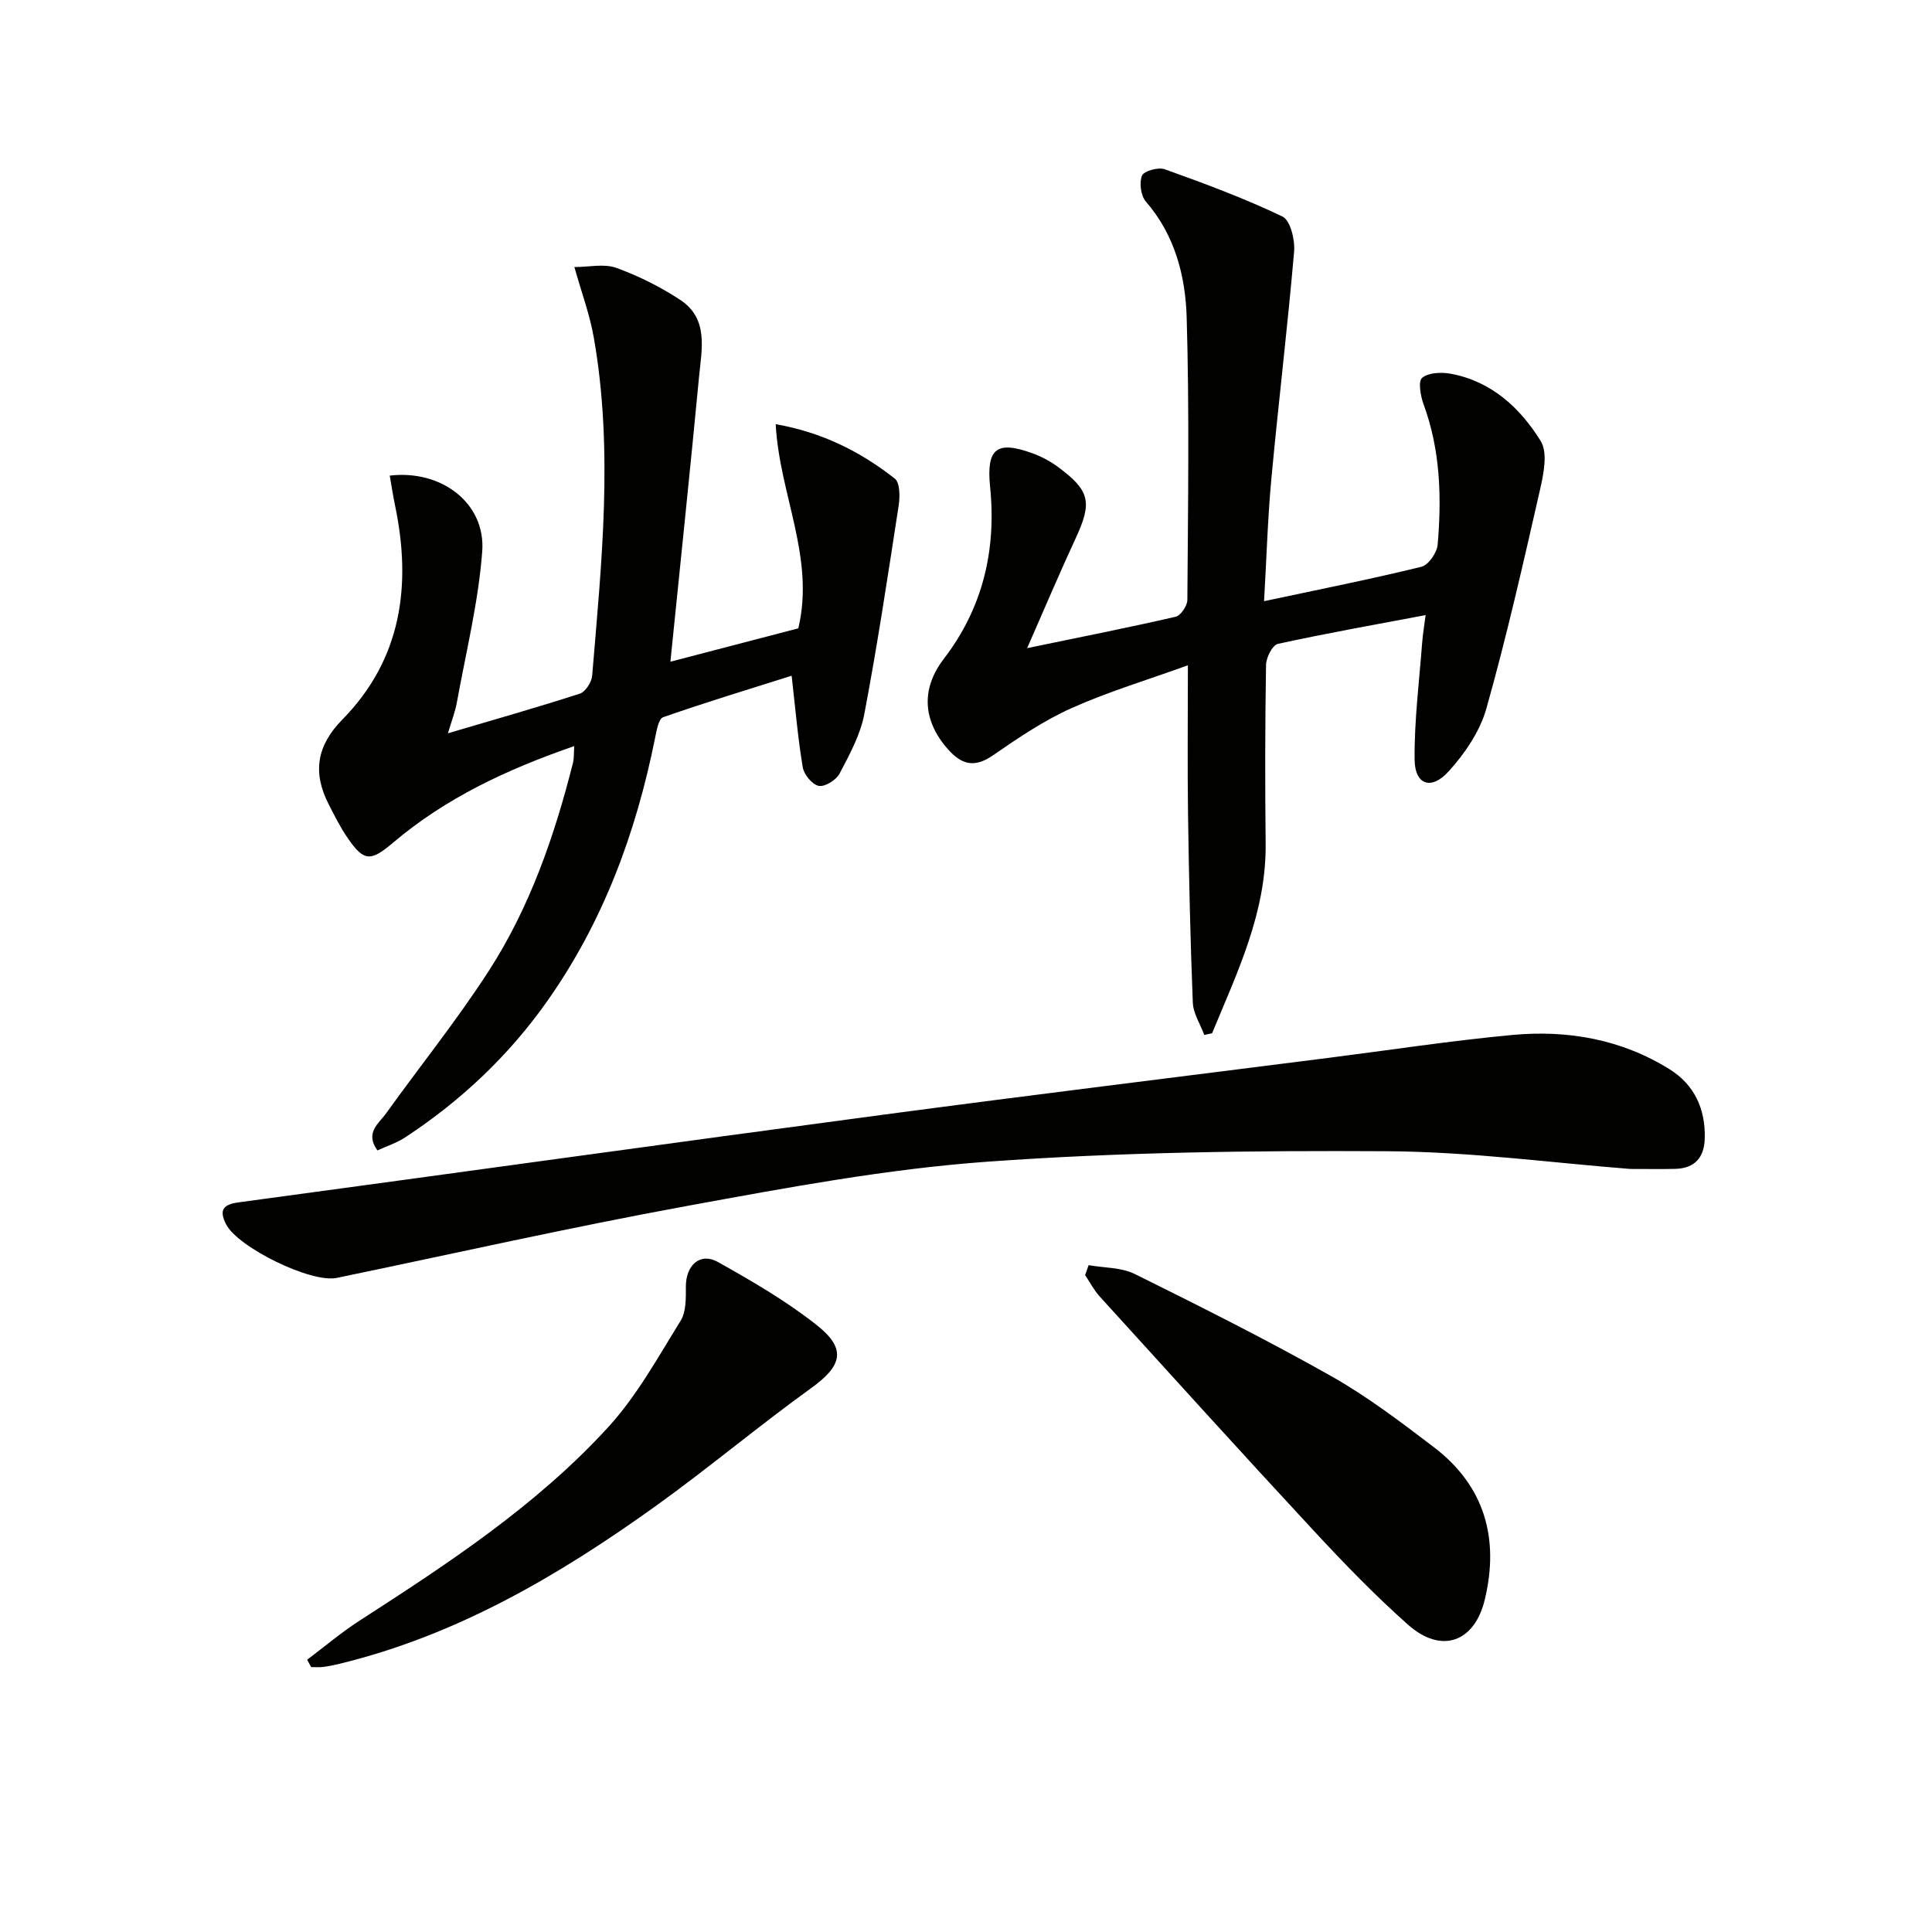
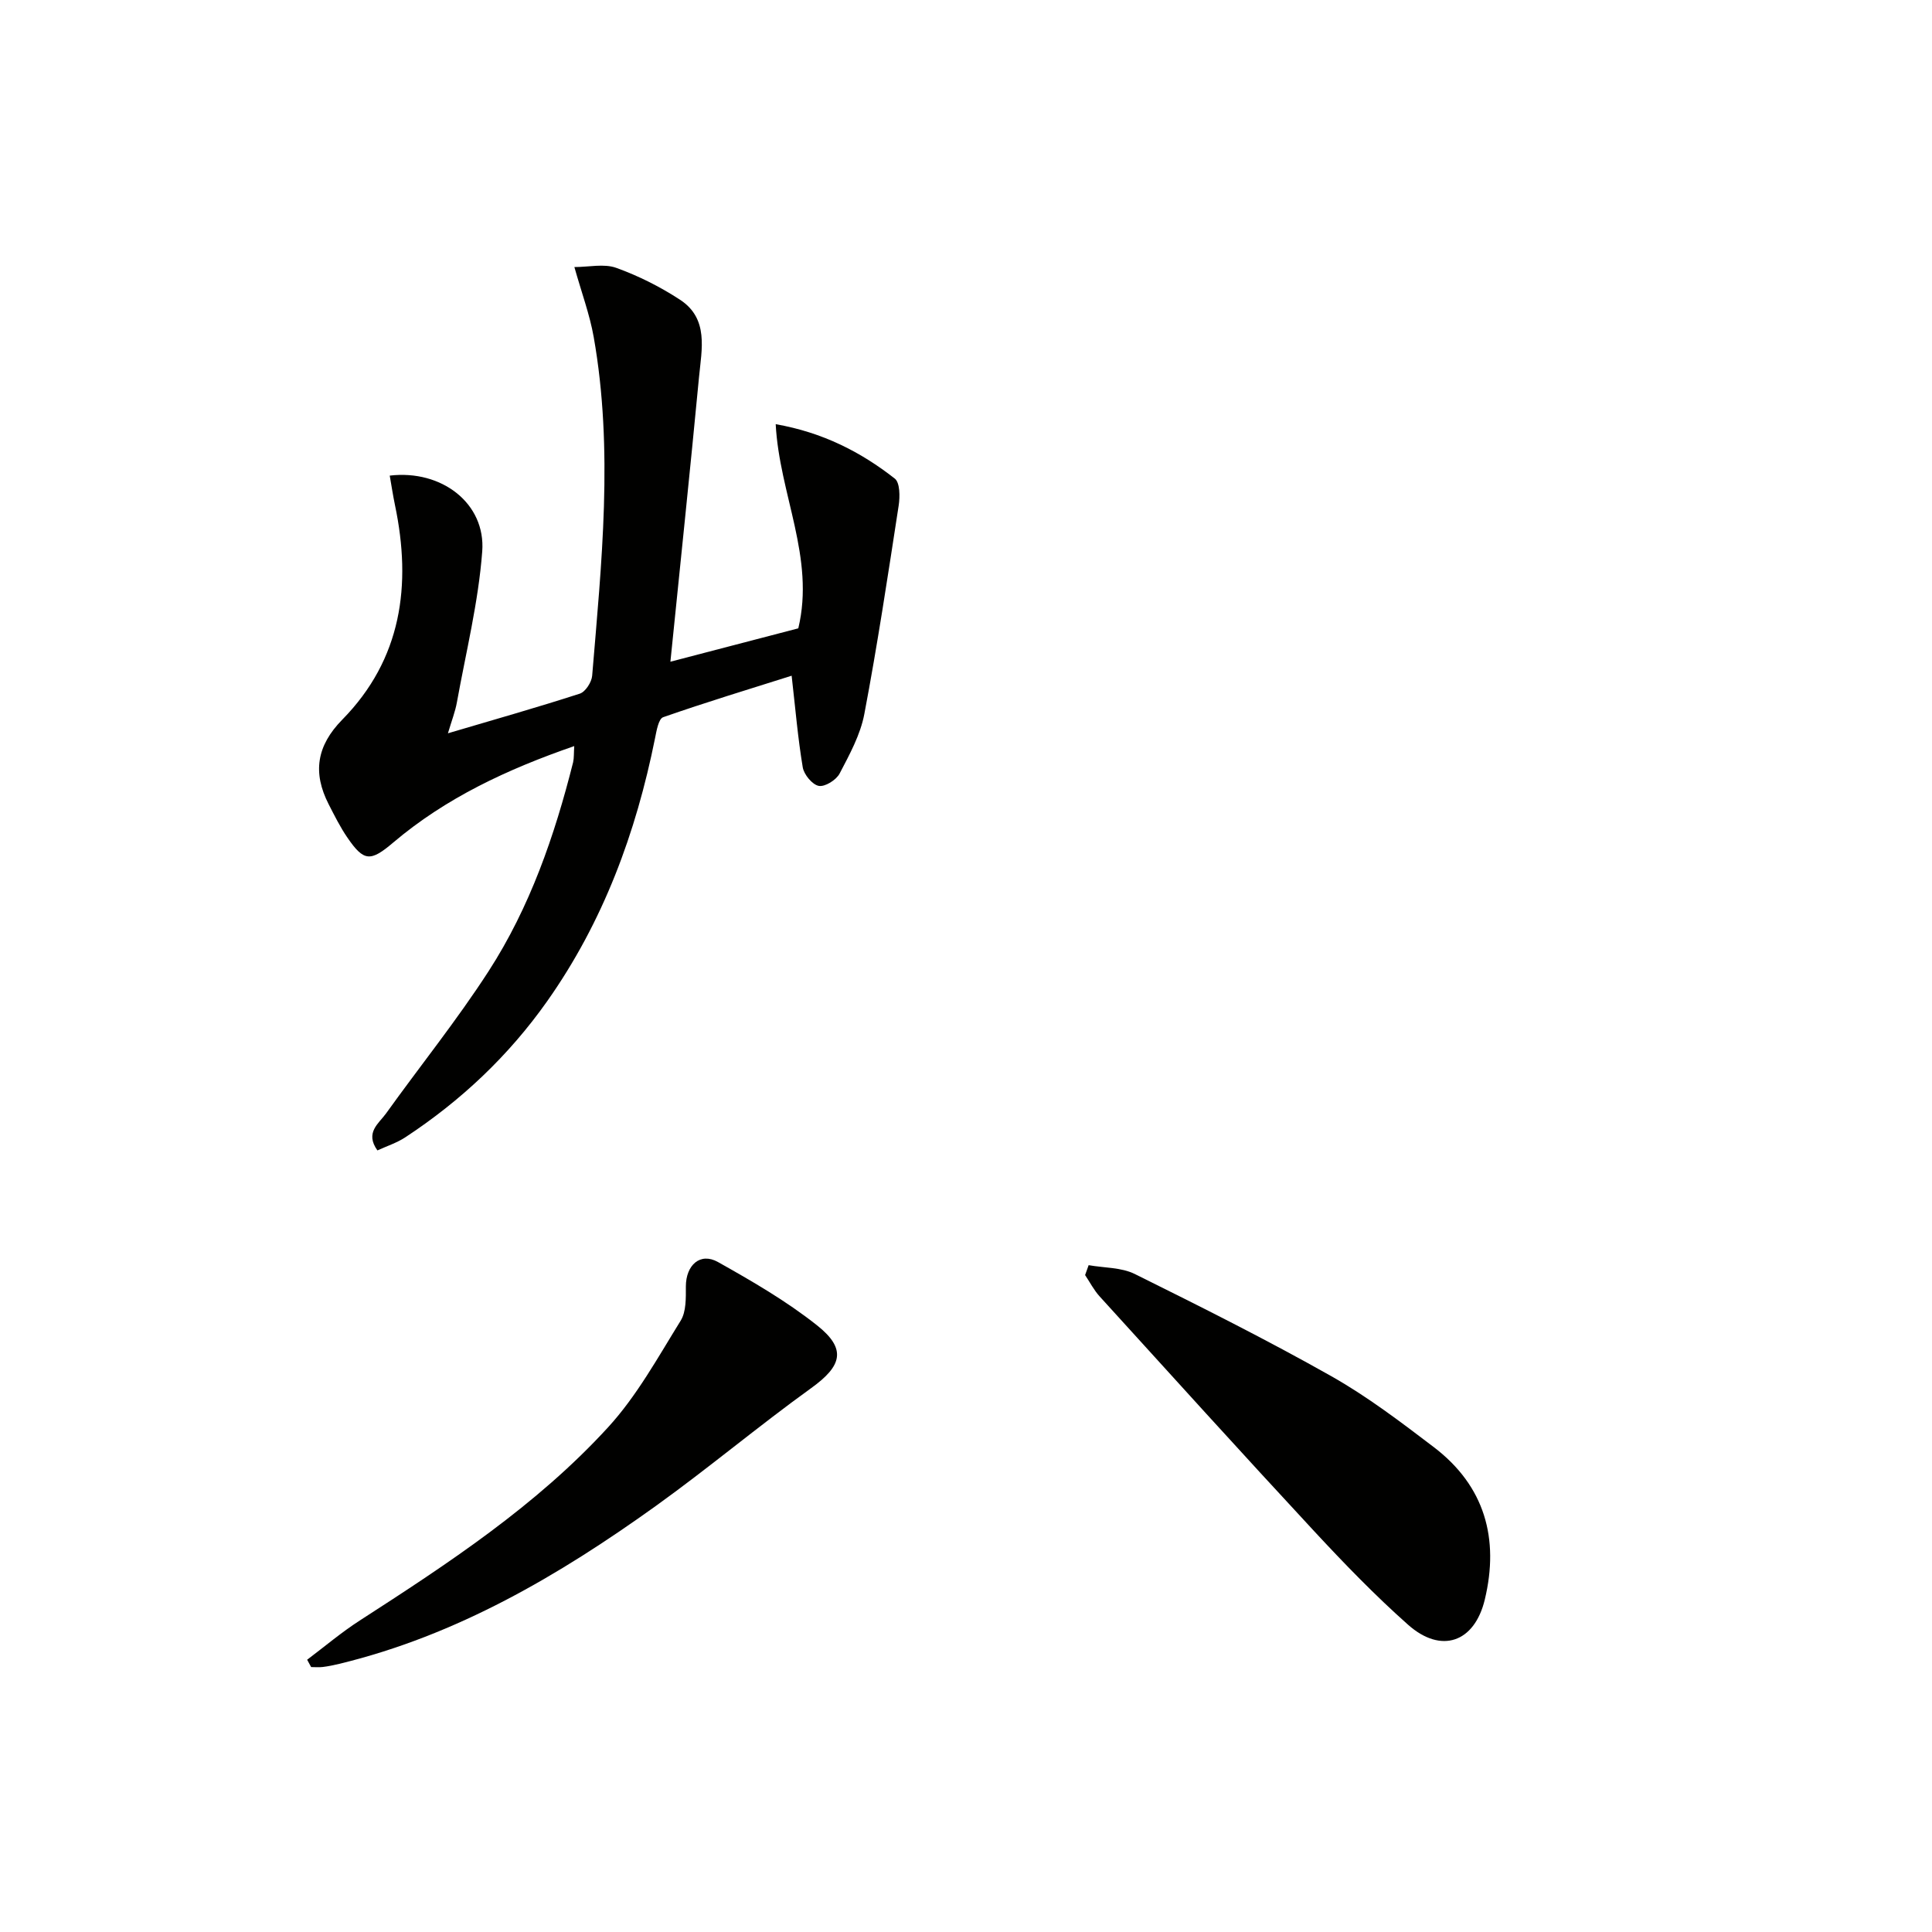
<svg xmlns="http://www.w3.org/2000/svg" enable-background="new 0 0 400 400" viewBox="0 0 400 400">
  <g fill="#010100">
    <path d="m118.89 154.47c-13.87 4.8-26.57 10.72-37.5 19.99-4.7 3.99-6.06 3.92-9.45-1.02-1.5-2.18-2.69-4.58-3.9-6.94-3.32-6.5-2.52-12.06 2.82-17.5 12.31-12.53 14.39-27.84 10.92-44.4-.42-2.02-.73-4.07-1.09-6.13 10.78-1.28 19.9 5.78 19.15 15.7-.79 10.5-3.37 20.86-5.25 31.27-.34 1.89-1.06 3.71-1.85 6.38 9.67-2.86 18.54-5.37 27.31-8.21 1.16-.38 2.44-2.37 2.55-3.7 1.94-23.36 4.45-46.76.32-70.13-.82-4.65-2.5-9.15-4-14.49 3.02 0 6.13-.74 8.65.16 4.62 1.66 9.13 3.93 13.24 6.62 5.97 3.92 4.46 10.26 3.92 15.95-1.85 19.47-3.9 38.92-5.93 58.98 8.79-2.29 17.81-4.65 26.48-6.91 3.5-14.64-3.92-27.74-4.68-42.27 9.75 1.72 17.6 5.74 24.65 11.26 1.09.85 1.09 3.75.81 5.59-2.22 14.41-4.39 28.84-7.11 43.16-.81 4.29-3.06 8.39-5.12 12.33-.7 1.33-3.03 2.79-4.31 2.55-1.34-.25-3.07-2.34-3.32-3.85-1.01-6.03-1.52-12.15-2.3-18.96-8.79 2.78-17.76 5.5-26.6 8.59-.96.34-1.37 2.8-1.68 4.34-3.94 19.6-10.72 38.01-22.34 54.47-7.98 11.3-17.85 20.6-29.37 28.17-1.73 1.14-3.78 1.8-5.77 2.71-2.64-3.69.29-5.57 1.77-7.63 7.06-9.85 14.69-19.32 21.26-29.49 8.54-13.22 13.66-28.03 17.49-43.25.2-.91.13-1.9.23-3.34z" />
-     <path d="m261.71 124.47c11.6-2.47 22.15-4.57 32.59-7.13 1.45-.36 3.21-2.91 3.35-4.57.84-9.81.57-19.57-2.9-29.02-.64-1.74-1.18-4.81-.32-5.52 1.33-1.1 3.99-1.21 5.93-.85 8.43 1.55 14.37 7.07 18.62 13.92 1.5 2.41.62 6.77-.12 10.02-3.46 15.18-6.9 30.39-11.12 45.37-1.33 4.72-4.45 9.31-7.8 13-3.63 4.01-7.01 2.8-7.06-2.41-.08-8.05.95-16.12 1.56-24.18.15-1.93.48-3.85.72-5.75-10.5 1.98-20.59 3.77-30.59 5.96-1.12.25-2.42 2.82-2.45 4.34-.2 12.32-.22 24.65-.08 36.98.16 14.26-5.86 26.65-11.09 39.29-.54.12-1.08.24-1.62.35-.82-2.23-2.28-4.43-2.37-6.69-.52-12.96-.8-25.94-.99-38.91-.14-9.81-.03-19.62-.03-30.93-8.52 3.08-16.53 5.48-24.09 8.87-5.71 2.56-11.03 6.15-16.2 9.73-3.83 2.66-6.48 2.07-9.41-1.24-5.19-5.88-5.61-12.47-.83-18.7 8.09-10.55 10.9-22.55 9.58-35.6-.8-7.91 1.3-9.69 8.86-6.92 1.84.68 3.65 1.65 5.23 2.82 6.62 4.91 7.07 7.31 3.63 14.73-3.3 7.12-6.36 14.36-10.05 22.76 11.43-2.37 21.12-4.28 30.74-6.5 1.06-.24 2.42-2.27 2.43-3.47.13-19.49.43-38.99-.14-58.46-.25-8.6-2.42-17.07-8.44-24.01-1.05-1.21-1.41-3.89-.82-5.38.39-.97 3.38-1.81 4.71-1.33 8.25 2.96 16.5 6.01 24.38 9.79 1.64.78 2.62 4.84 2.41 7.26-1.35 15.67-3.24 31.3-4.7 46.96-.76 8.1-.99 16.22-1.52 25.42z" />
-     <path d="m337.56 242.02c-15.91-1.23-33.13-3.57-50.37-3.67-27.61-.16-55.29.18-82.81 2.17-20.8 1.5-41.48 5.38-62.04 9.14-24.31 4.45-48.43 9.9-72.64 14.92-5.31 1.1-20.47-6.33-22.9-11.12-1.52-3-.55-4.1 2.64-4.53 44.42-6 88.82-12.2 133.25-18.12 30.76-4.1 61.57-7.87 92.36-11.79 12.67-1.61 25.31-3.55 38.02-4.74 11.47-1.07 22.57.87 32.54 7.06 5.24 3.25 7.51 8.29 7.34 14.39-.11 3.89-2.05 6.17-6.1 6.27-2.64.07-5.31.02-9.29.02z" />
    <path d="m225.39 261.94c3.21.57 6.76.44 9.56 1.83 13.68 6.78 27.35 13.63 40.64 21.13 7.49 4.23 14.43 9.51 21.3 14.74 10.53 8.04 13.55 18.93 10.52 31.54-2.14 8.89-9.03 11.29-15.89 5.2-6.83-6.06-13.22-12.67-19.44-19.37-14.93-16.09-29.66-32.37-44.42-48.61-1.18-1.3-2.01-2.93-3-4.41.24-.69.48-1.37.73-2.05z" />
    <path d="m63.59 343.63c3.62-2.72 7.09-5.67 10.88-8.11 18.34-11.83 36.62-23.83 51.44-40.03 5.95-6.5 10.32-14.49 15.01-22.05 1.17-1.88 1.08-4.71 1.08-7.1.01-4.41 2.96-7.12 6.65-5.05 7.07 3.97 14.17 8.08 20.5 13.1 6.21 4.92 5.16 8.42-1.2 13-10.92 7.87-21.25 16.56-32.18 24.41-20.06 14.39-41.19 26.79-65.52 32.68-1.13.27-2.27.51-3.41.65-.79.1-1.61.02-2.42.02-.28-.5-.55-1.01-.83-1.52z" />
  </g>
</svg>